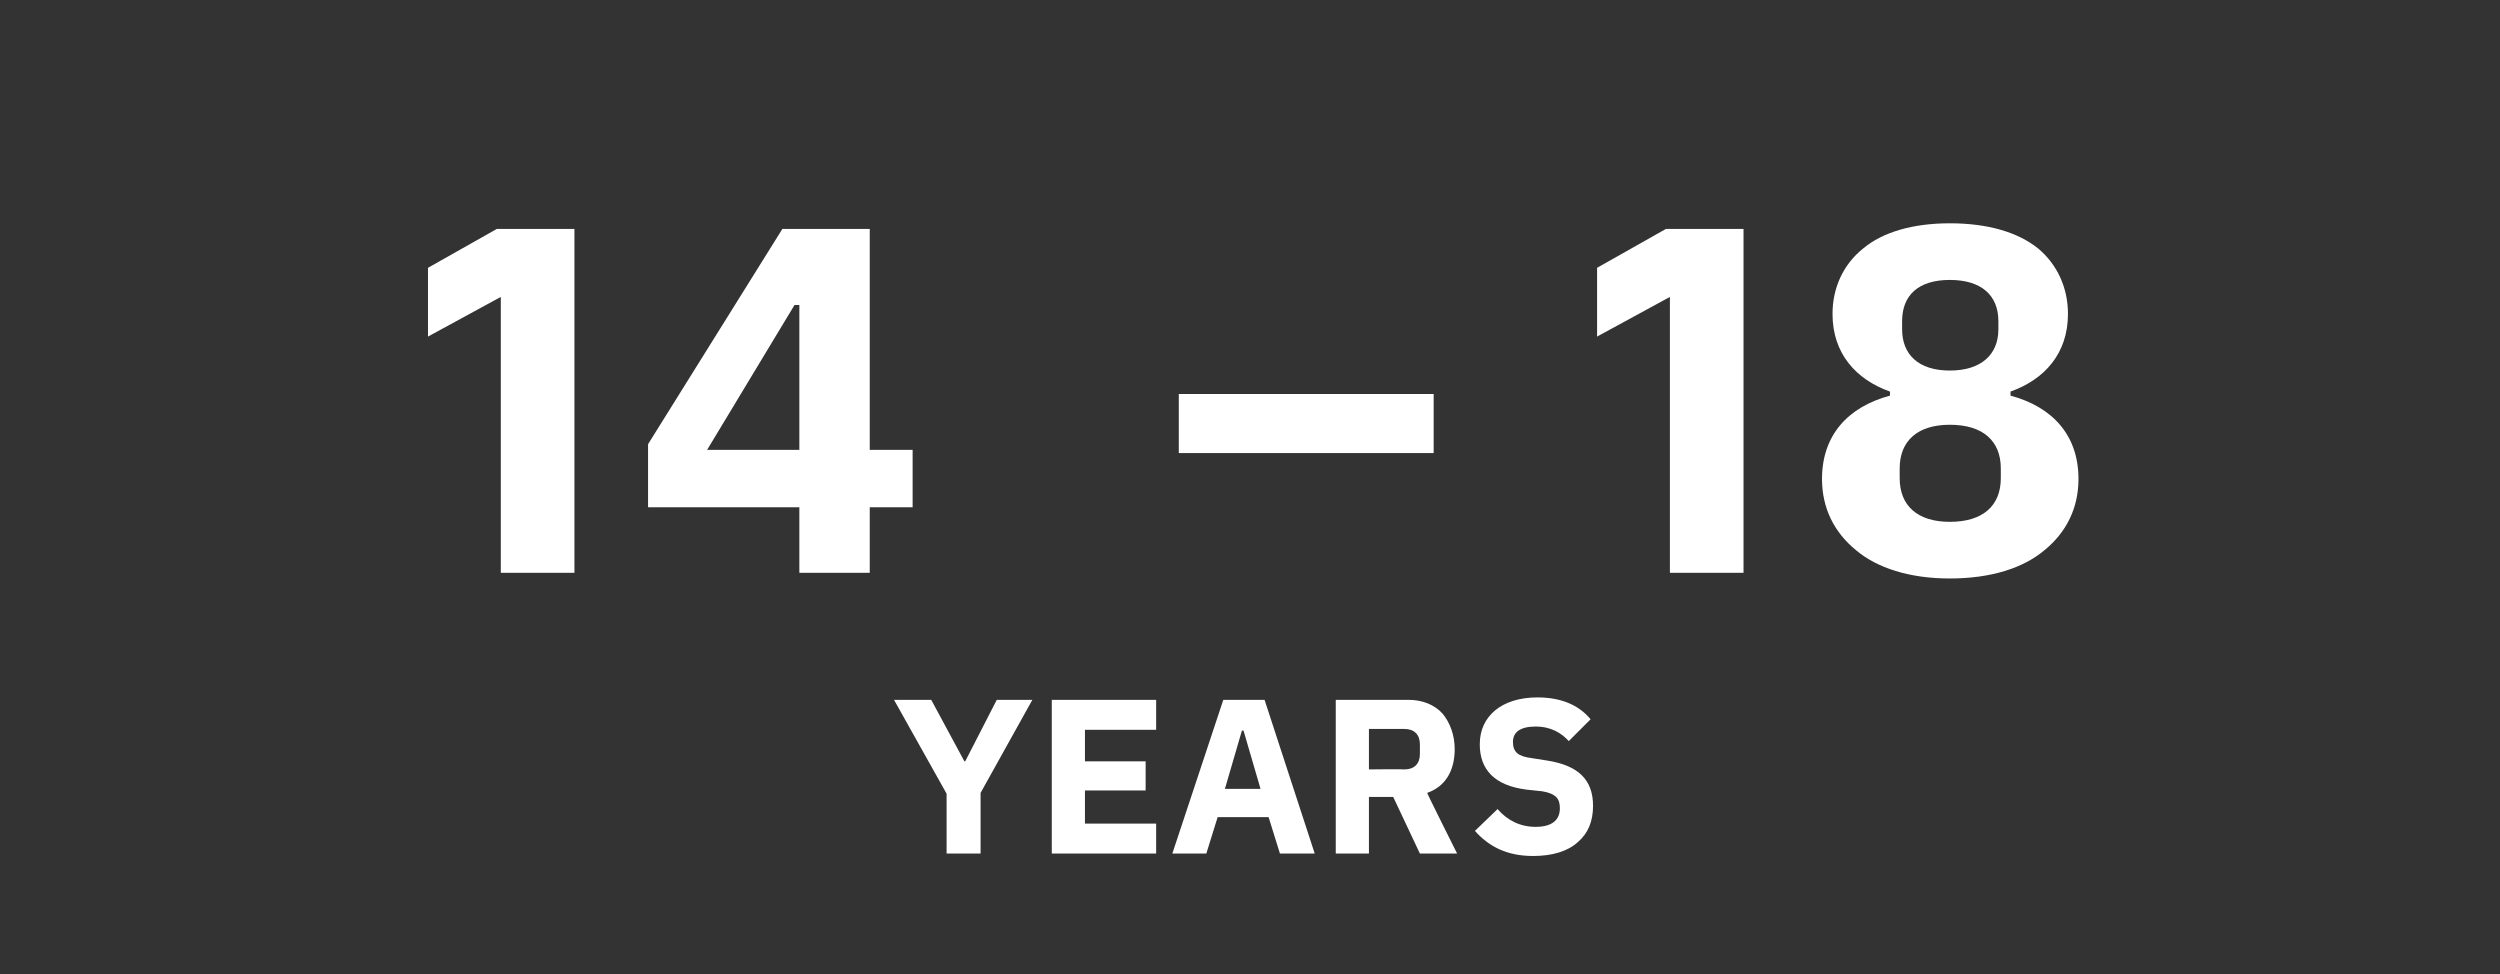
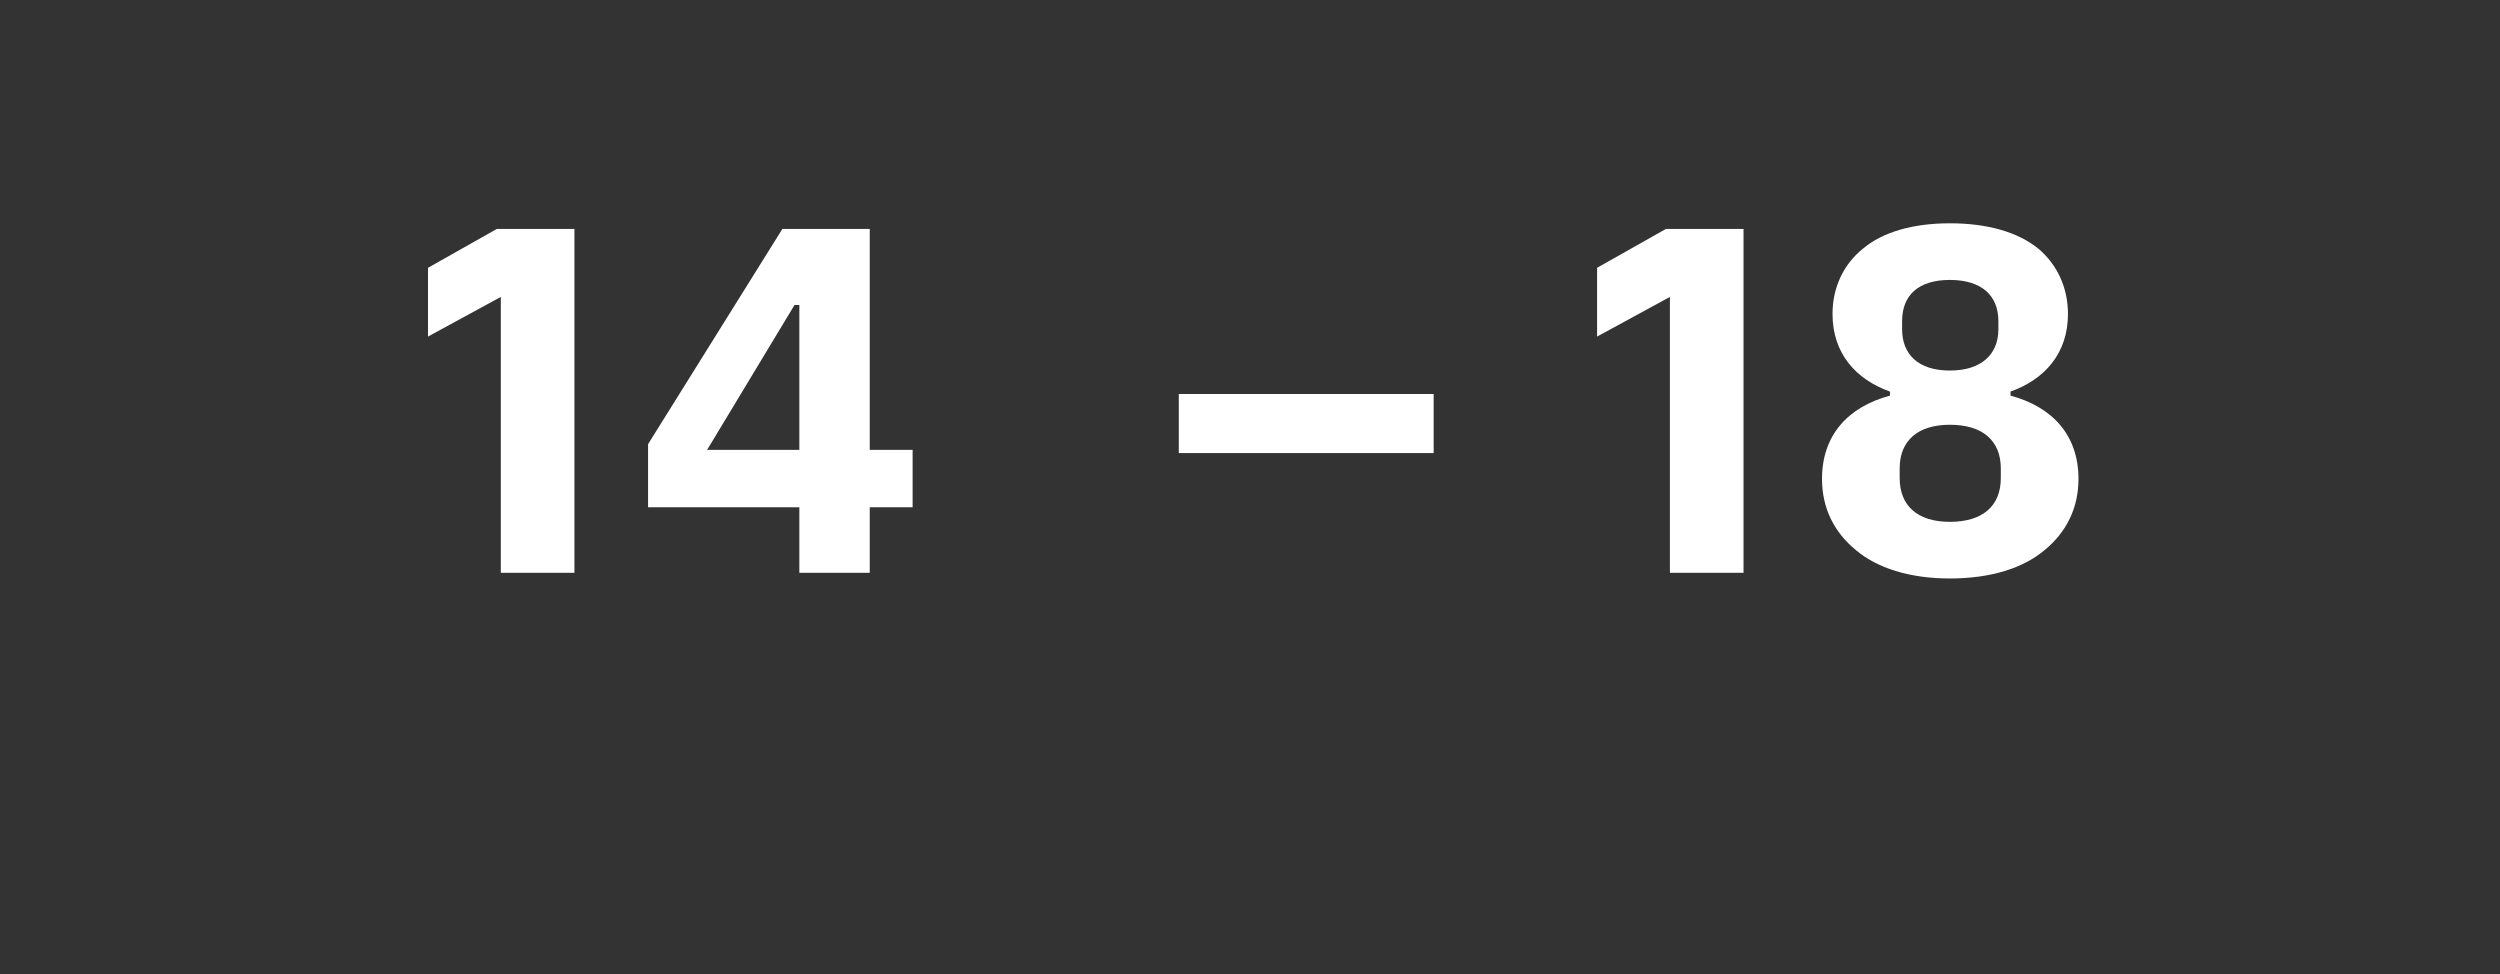
<svg xmlns="http://www.w3.org/2000/svg" version="1.1" width="309px" height="120.4px" viewBox="0 -28 309 120.4" style="top:-28px">
  <rect x="0" y="-28" width="309" height="120.4" fill="#333333" stroke="none" />
  <desc>14 – 18 years</desc>
  <defs />
  <g id="Polygon184940">
-     <path d="M 121.2 77.5 L 121.2 70 L 127.6 58.5 L 123.2 58.5 L 119.3 66.1 L 119.2 66.1 L 115.1 58.5 L 110.5 58.5 L 117 70.1 L 117 77.5 L 121.2 77.5 Z M 142.9 77.5 L 142.9 73.8 L 134.1 73.8 L 134.1 69.7 L 141.6 69.7 L 141.6 66.1 L 134.1 66.1 L 134.1 62.2 L 142.9 62.2 L 142.9 58.5 L 130 58.5 L 130 77.5 L 142.9 77.5 Z M 162.5 77.5 L 156.3 58.5 L 151.2 58.5 L 144.9 77.5 L 149.1 77.5 L 150.5 73 L 156.8 73 L 158.2 77.5 L 162.5 77.5 Z M 155.8 69.5 L 151.4 69.5 L 153.5 62.3 L 153.7 62.3 L 155.8 69.5 Z M 169.2 70.5 L 172.2 70.5 L 175.5 77.5 L 180.1 77.5 C 180.1 77.5 176.36 70.04 176.4 70 C 178.7 69.2 179.8 67.2 179.8 64.6 C 179.8 62.8 179.2 61.3 178.3 60.2 C 177.3 59.1 175.8 58.5 174.1 58.5 C 174.08 58.52 165.1 58.5 165.1 58.5 L 165.1 77.5 L 169.2 77.5 L 169.2 70.5 Z M 169.2 67.1 L 169.2 62.1 C 169.2 62.1 173.57 62.11 173.6 62.1 C 174.8 62.1 175.5 62.8 175.5 64 C 175.5 64 175.5 65.2 175.5 65.2 C 175.5 66.4 174.8 67.1 173.6 67.1 C 173.57 67.05 169.2 67.1 169.2 67.1 Z M 195 76.1 C 196.3 75 196.9 73.5 196.9 71.6 C 196.9 68.4 195.1 66.6 191.2 66 C 191.2 66 189.3 65.7 189.3 65.7 C 187.7 65.5 187 65 187 63.7 C 187 62.5 187.9 61.8 189.8 61.8 C 191.7 61.8 193 62.6 193.9 63.6 C 193.9 63.6 196.6 60.9 196.6 60.9 C 195.1 59.1 192.9 58.2 190 58.2 C 187.8 58.2 186 58.8 184.8 59.8 C 183.6 60.8 182.9 62.2 182.9 64 C 182.9 67.1 184.7 69.1 188.7 69.6 C 188.7 69.6 190.6 69.8 190.6 69.8 C 192.4 70.1 192.8 70.8 192.8 71.9 C 192.8 73.3 191.9 74.2 189.8 74.2 C 187.9 74.2 186.3 73.4 185.1 72 C 185.1 72 182.3 74.7 182.3 74.7 C 184 76.6 186.2 77.8 189.5 77.8 C 191.9 77.8 193.8 77.2 195 76.1 Z " stroke="none" fill="#fff" />
-   </g>
+     </g>
  <g id="Polygon184939">
    <path d="M 61.4 0.3 L 71 0.3 L 71 42.8 L 61.9 42.8 L 61.9 8.7 L 52.9 13.6 L 52.9 5.1 L 61.4 0.3 Z M 107.5 42.8 L 107.5 34.7 L 112.8 34.7 L 112.8 27.6 L 107.5 27.6 L 107.5 0.3 L 96.7 0.3 L 80.1 26.9 L 80.1 34.7 L 98.8 34.7 L 98.8 42.8 L 107.5 42.8 Z M 98.2 9.7 L 98.8 9.7 L 98.8 27.6 L 87.4 27.6 L 98.2 9.7 Z M 177.2 28 L 177.2 20.7 L 145.7 20.7 L 145.7 28 L 177.2 28 Z M 205.9 0.3 L 215.5 0.3 L 215.5 42.8 L 206.4 42.8 L 206.4 8.7 L 197.4 13.6 L 197.4 5.1 L 205.9 0.3 Z M 252.7 40 C 255.4 37.8 256.9 34.8 256.9 31.2 C 256.9 25.8 253.7 22.3 248.5 20.9 C 248.5 20.9 248.5 20.4 248.5 20.4 C 252.7 18.9 255.6 15.7 255.6 10.8 C 255.6 7.6 254.3 4.7 251.9 2.7 C 249.4 0.7 245.7 -0.4 241 -0.4 C 236.4 -0.4 232.7 0.7 230.3 2.7 C 227.8 4.7 226.5 7.6 226.5 10.8 C 226.5 15.7 229.4 18.9 233.6 20.4 C 233.6 20.4 233.6 20.9 233.6 20.9 C 228.4 22.3 225.2 25.8 225.2 31.2 C 225.2 34.8 226.7 37.8 229.4 40 C 232 42.2 236 43.5 241 43.5 C 246.1 43.5 250.1 42.2 252.7 40 Z M 234.8 31.1 C 234.8 31.1 234.8 29.9 234.8 29.9 C 234.8 26.5 237 24.5 241 24.5 C 245.1 24.5 247.3 26.5 247.3 29.9 C 247.3 29.9 247.3 31.1 247.3 31.1 C 247.3 34.5 245.1 36.5 241 36.5 C 237 36.5 234.8 34.5 234.8 31.1 Z M 235.1 12.7 C 235.1 12.7 235.1 11.7 235.1 11.7 C 235.1 8.5 237.1 6.6 241 6.6 C 244.9 6.6 247 8.5 247 11.7 C 247 11.7 247 12.7 247 12.7 C 247 15.8 244.9 17.8 241 17.8 C 237.1 17.8 235.1 15.8 235.1 12.7 Z " stroke="none" fill="#fff" />
  </g>
</svg>